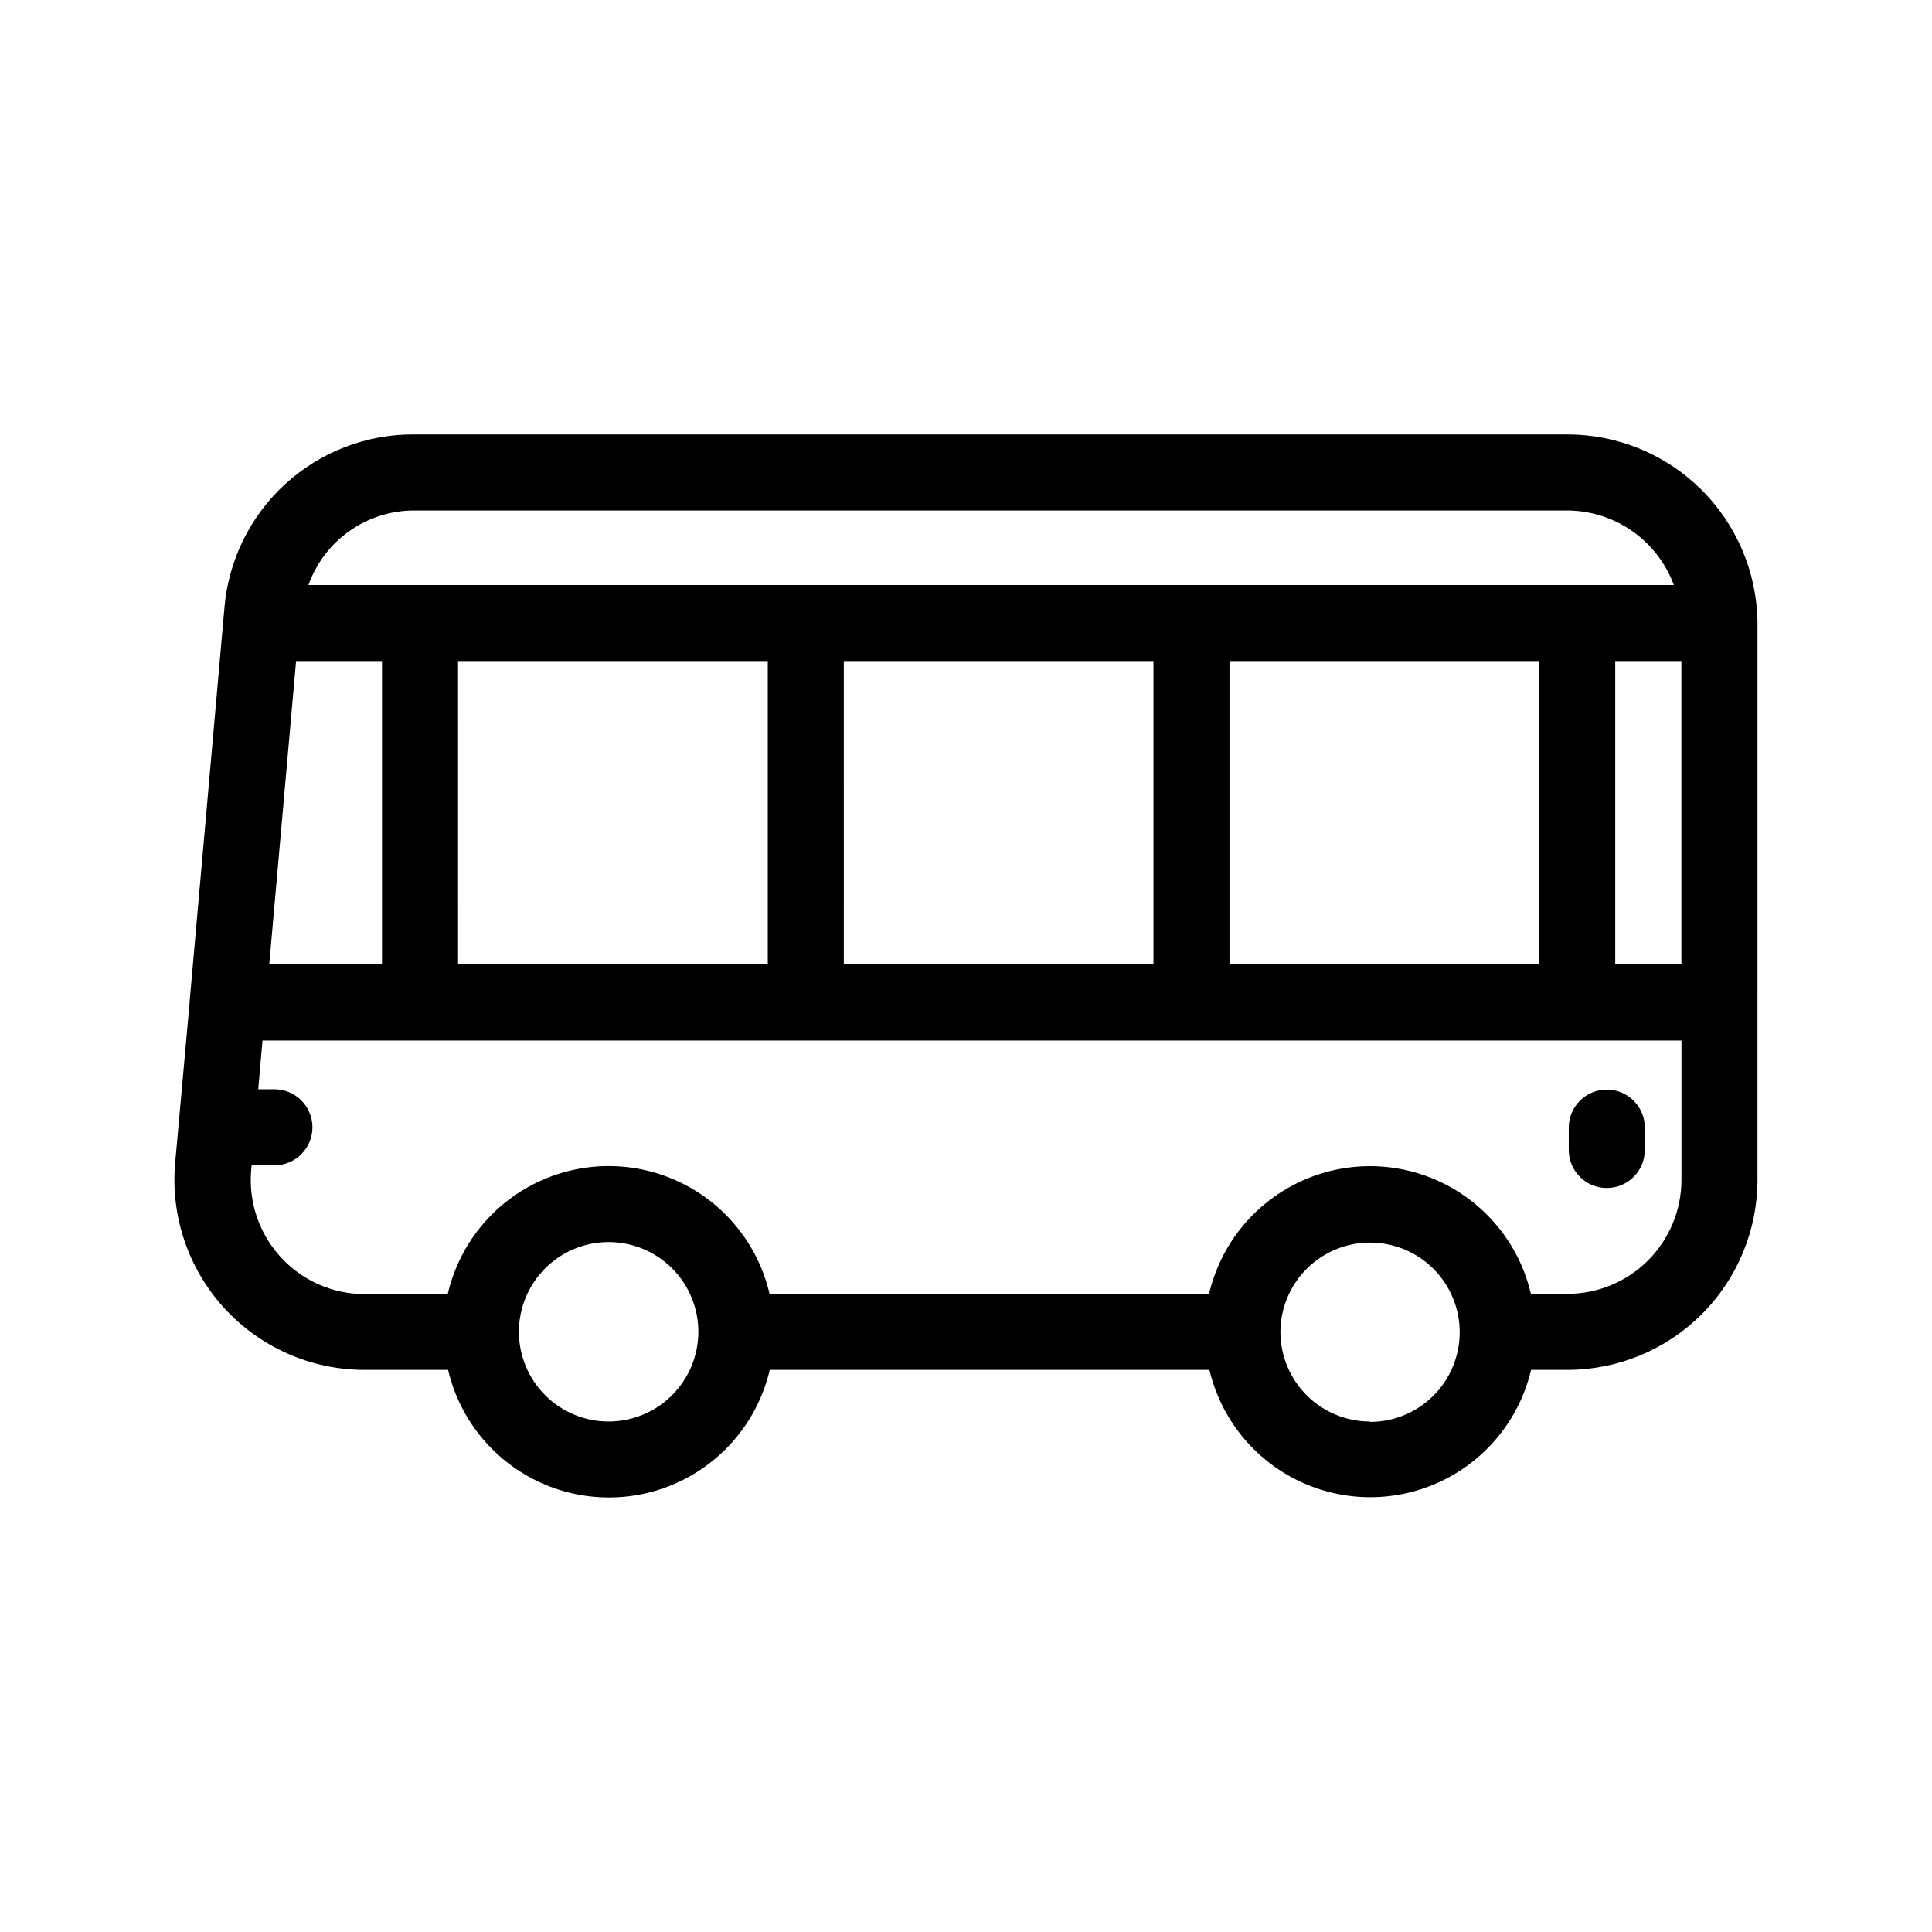
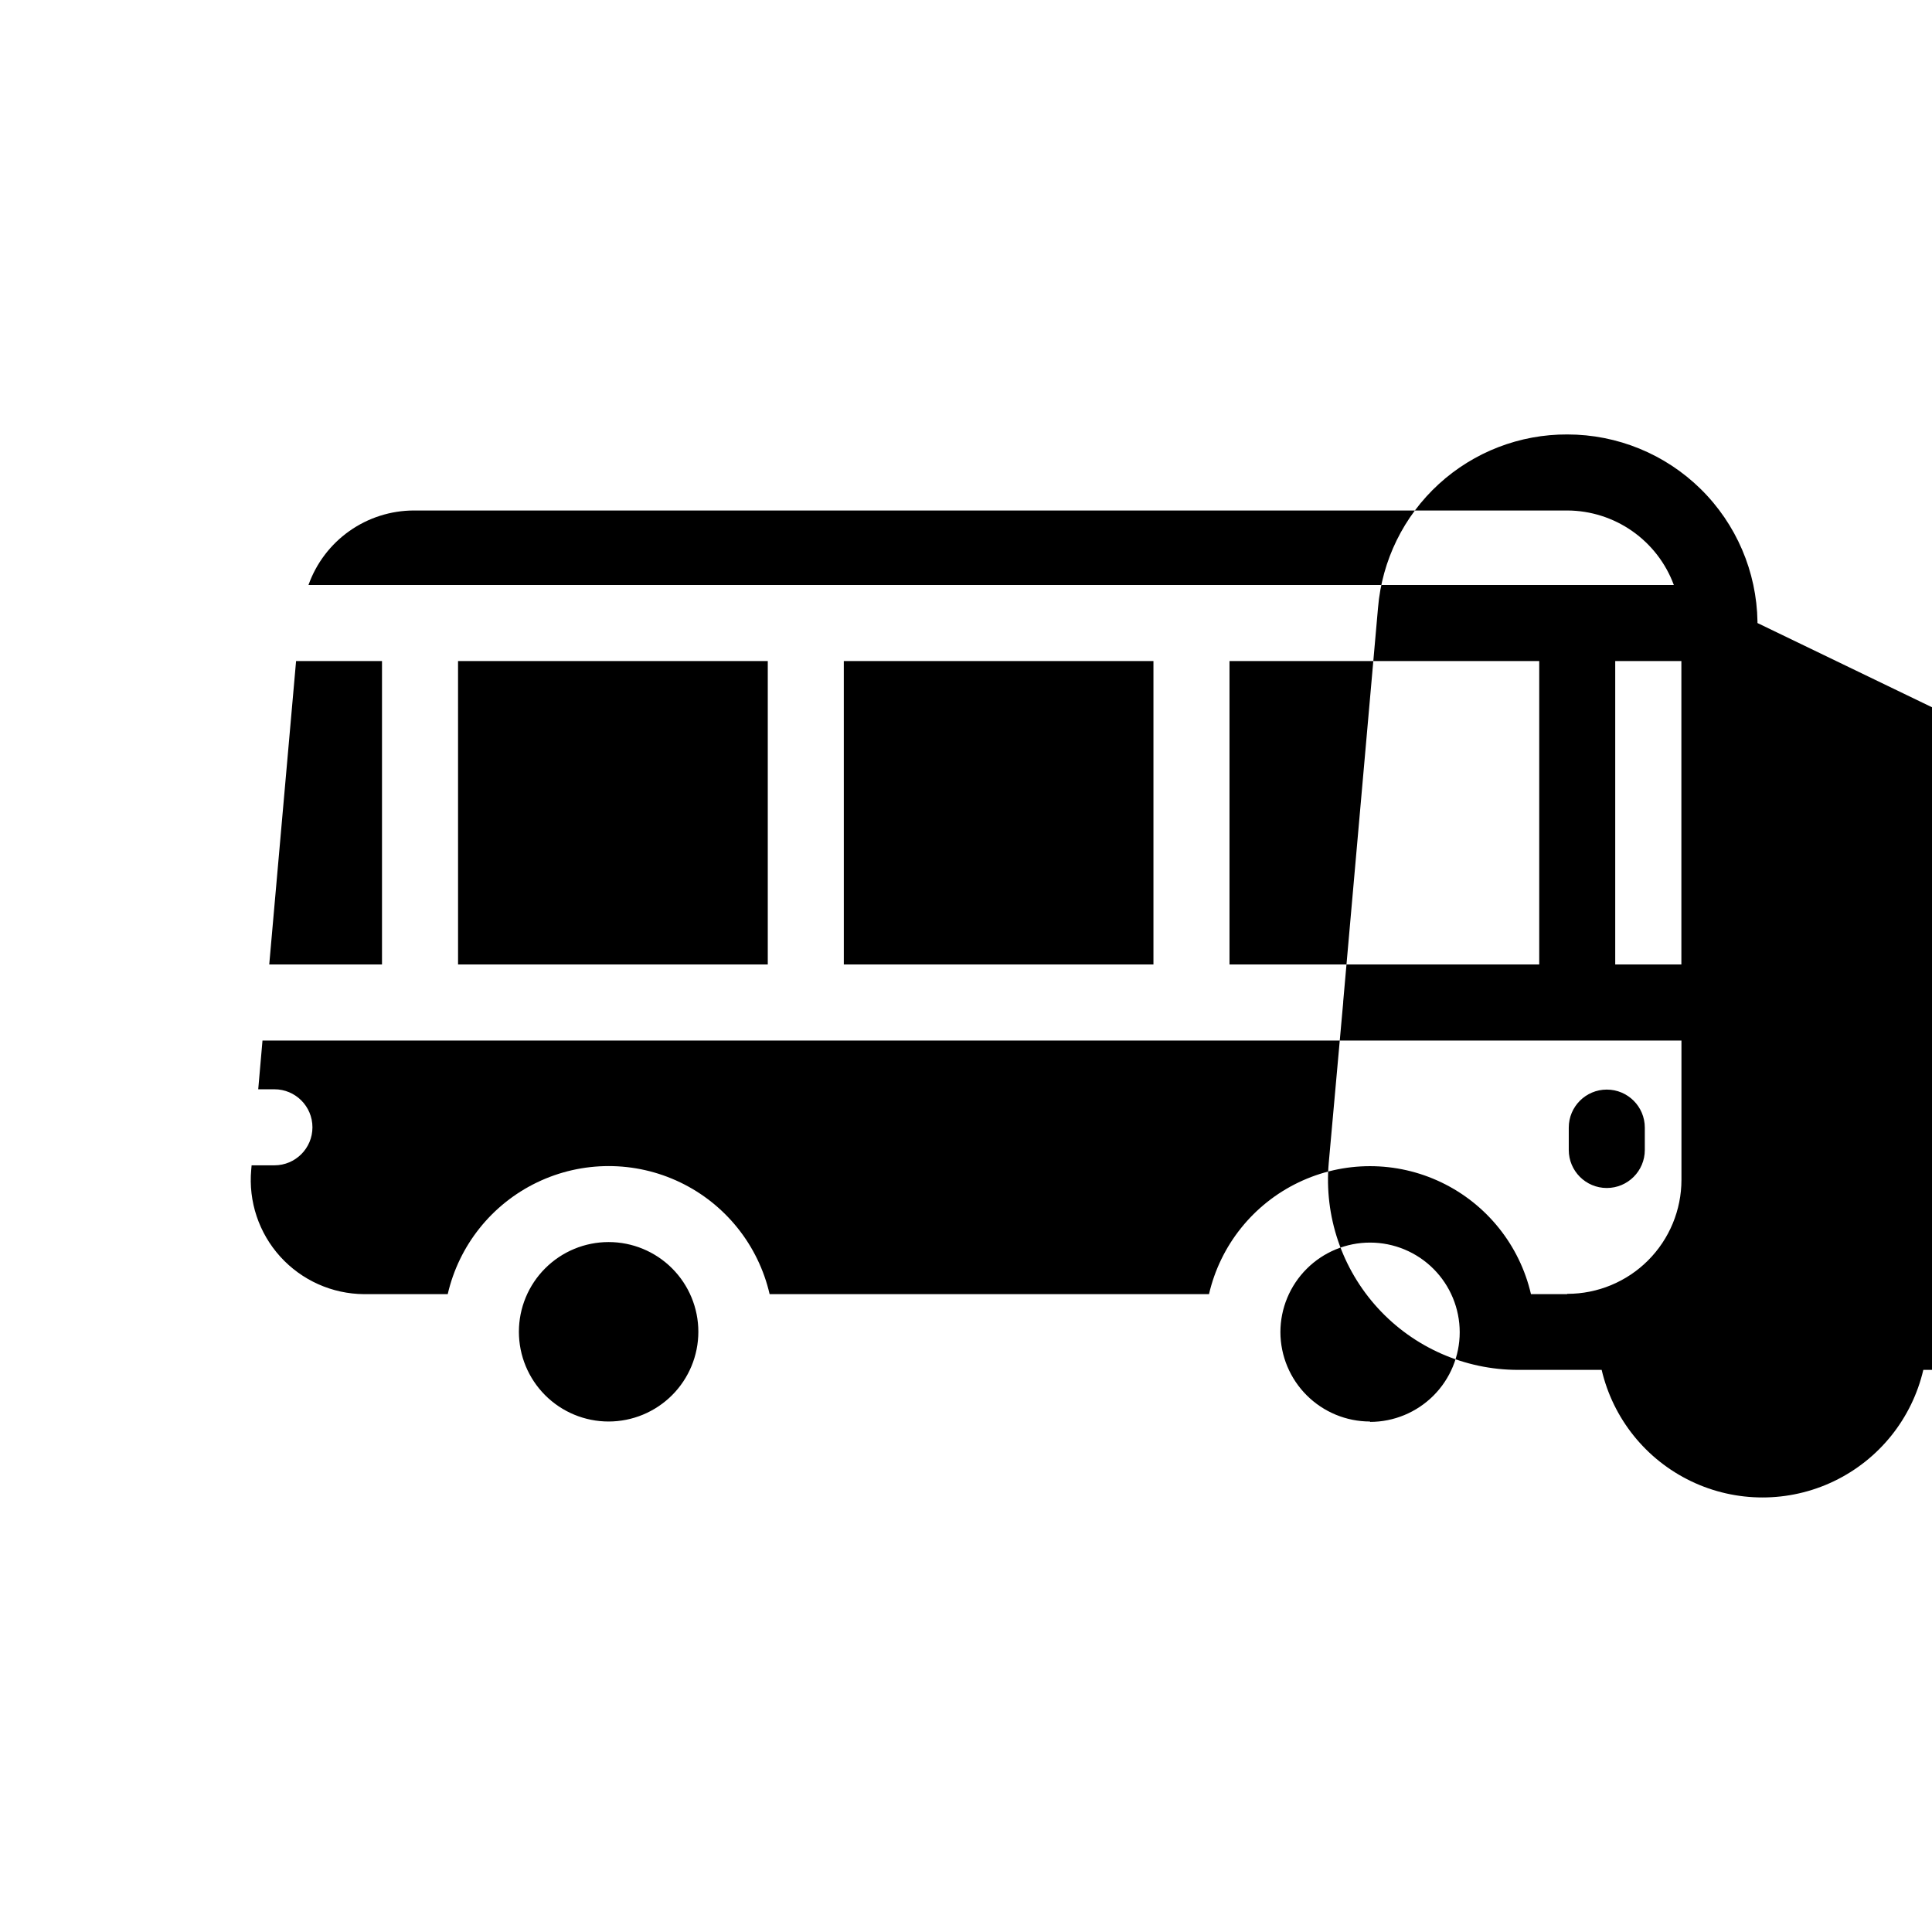
<svg xmlns="http://www.w3.org/2000/svg" fill="#000000" width="800px" height="800px" version="1.1" viewBox="144 144 512 512">
-   <path d="m609.75 309.11v-0.402c-0.215-13.219-5.613-25.828-15.039-35.105-9.426-9.273-22.121-14.469-35.344-14.469h-305.71c-12.609-0.059-24.781 4.641-34.082 13.156-9.301 8.516-15.047 20.227-16.098 32.793l-9.23 104.39v0.203l-3.828 42.52c-1.25 14.078 3.473 28.031 13.008 38.461 9.539 10.426 23.02 16.367 37.152 16.375h22.168c3.019 12.918 11.734 23.773 23.699 29.508 11.961 5.734 25.883 5.734 37.844 0 11.965-5.734 20.68-16.59 23.699-29.508h116.52c3.039 12.898 11.762 23.727 23.715 29.449 11.953 5.723 25.855 5.723 37.812 0 11.953-5.723 20.676-16.551 23.715-29.449h9.613c13.363 0 26.176-5.309 35.625-14.754 9.449-9.449 14.758-22.266 14.758-35.625zm-139.92 90.484v-80.406h82.082v80.406zm-102.21 0-0.004-80.406h82.059v80.406zm-102.23 0-0.004-80.406h82.082v80.406zm-50.039 0 7.113-80.406h22.77v80.406zm356.7-80.406h17.531v80.406h-17.531zm-318.39-39.902h305.71c6.152 0.027 12.152 1.934 17.195 5.465 5.039 3.527 8.887 8.512 11.02 14.285h-361.84c2.051-5.766 5.832-10.758 10.828-14.293 4.996-3.535 10.961-5.441 17.082-5.457zm51.629 241.43c-6.305 0-12.355-2.504-16.812-6.965-4.461-4.461-6.965-10.508-6.965-16.816 0-6.305 2.504-12.352 6.965-16.812 4.457-4.461 10.508-6.965 16.812-6.965 6.309 0 12.355 2.504 16.816 6.965 4.461 4.461 6.965 10.508 6.965 16.812-0.004 6.309-2.512 12.352-6.973 16.812-4.457 4.457-10.504 6.965-16.809 6.969zm201.77 0c-6.281-0.004-12.309-2.5-16.758-6.938-4.449-4.438-6.961-10.457-6.981-16.742 0.004-6.301 2.512-12.34 6.973-16.793 4.457-4.449 10.5-6.949 16.801-6.945 6.301 0.004 12.34 2.508 16.793 6.965 4.453 4.457 6.953 10.5 6.953 16.801-0.004 6.301-2.508 12.344-6.961 16.797-4.457 4.453-10.5 6.957-16.801 6.957zm52.234-33.754h-9.574 0.004c-3-12.953-11.719-23.84-23.703-29.598-11.984-5.758-25.934-5.758-37.918 0s-20.707 16.645-23.703 29.598h-116.44c-2.988-12.961-11.703-23.859-23.691-29.621-11.984-5.758-25.938-5.758-37.926 0-11.984 5.762-20.703 16.66-23.688 29.621h-22.168c-8.465-0.055-16.516-3.656-22.199-9.926-5.684-6.269-8.48-14.637-7.707-23.066l0.102-1.148h6.047-0.004c5.566 0 10.078-4.512 10.078-10.074 0-5.566-4.512-10.078-10.078-10.078h-4.289l1.129-12.918h376.04v36.902c0 8.016-3.188 15.703-8.855 21.375-5.668 5.668-13.359 8.852-21.375 8.852zm20.598-44.133v5.926-0.004c0 5.566-4.512 10.078-10.078 10.078-5.562 0-10.074-4.512-10.074-10.078v-5.926 0.004c0-5.566 4.512-10.078 10.074-10.078 5.566 0 10.078 4.512 10.078 10.078z" />
+   <path d="m609.75 309.11v-0.402c-0.215-13.219-5.613-25.828-15.039-35.105-9.426-9.273-22.121-14.469-35.344-14.469c-12.609-0.059-24.781 4.641-34.082 13.156-9.301 8.516-15.047 20.227-16.098 32.793l-9.23 104.39v0.203l-3.828 42.52c-1.25 14.078 3.473 28.031 13.008 38.461 9.539 10.426 23.02 16.367 37.152 16.375h22.168c3.019 12.918 11.734 23.773 23.699 29.508 11.961 5.734 25.883 5.734 37.844 0 11.965-5.734 20.68-16.59 23.699-29.508h116.52c3.039 12.898 11.762 23.727 23.715 29.449 11.953 5.723 25.855 5.723 37.812 0 11.953-5.723 20.676-16.551 23.715-29.449h9.613c13.363 0 26.176-5.309 35.625-14.754 9.449-9.449 14.758-22.266 14.758-35.625zm-139.92 90.484v-80.406h82.082v80.406zm-102.21 0-0.004-80.406h82.059v80.406zm-102.23 0-0.004-80.406h82.082v80.406zm-50.039 0 7.113-80.406h22.77v80.406zm356.7-80.406h17.531v80.406h-17.531zm-318.39-39.902h305.71c6.152 0.027 12.152 1.934 17.195 5.465 5.039 3.527 8.887 8.512 11.02 14.285h-361.84c2.051-5.766 5.832-10.758 10.828-14.293 4.996-3.535 10.961-5.441 17.082-5.457zm51.629 241.43c-6.305 0-12.355-2.504-16.812-6.965-4.461-4.461-6.965-10.508-6.965-16.816 0-6.305 2.504-12.352 6.965-16.812 4.457-4.461 10.508-6.965 16.812-6.965 6.309 0 12.355 2.504 16.816 6.965 4.461 4.461 6.965 10.508 6.965 16.812-0.004 6.309-2.512 12.352-6.973 16.812-4.457 4.457-10.504 6.965-16.809 6.969zm201.77 0c-6.281-0.004-12.309-2.5-16.758-6.938-4.449-4.438-6.961-10.457-6.981-16.742 0.004-6.301 2.512-12.34 6.973-16.793 4.457-4.449 10.5-6.949 16.801-6.945 6.301 0.004 12.34 2.508 16.793 6.965 4.453 4.457 6.953 10.5 6.953 16.801-0.004 6.301-2.508 12.344-6.961 16.797-4.457 4.453-10.5 6.957-16.801 6.957zm52.234-33.754h-9.574 0.004c-3-12.953-11.719-23.84-23.703-29.598-11.984-5.758-25.934-5.758-37.918 0s-20.707 16.645-23.703 29.598h-116.44c-2.988-12.961-11.703-23.859-23.691-29.621-11.984-5.758-25.938-5.758-37.926 0-11.984 5.762-20.703 16.66-23.688 29.621h-22.168c-8.465-0.055-16.516-3.656-22.199-9.926-5.684-6.269-8.48-14.637-7.707-23.066l0.102-1.148h6.047-0.004c5.566 0 10.078-4.512 10.078-10.074 0-5.566-4.512-10.078-10.078-10.078h-4.289l1.129-12.918h376.04v36.902c0 8.016-3.188 15.703-8.855 21.375-5.668 5.668-13.359 8.852-21.375 8.852zm20.598-44.133v5.926-0.004c0 5.566-4.512 10.078-10.078 10.078-5.562 0-10.074-4.512-10.074-10.078v-5.926 0.004c0-5.566 4.512-10.078 10.074-10.078 5.566 0 10.078 4.512 10.078 10.078z" />
</svg>